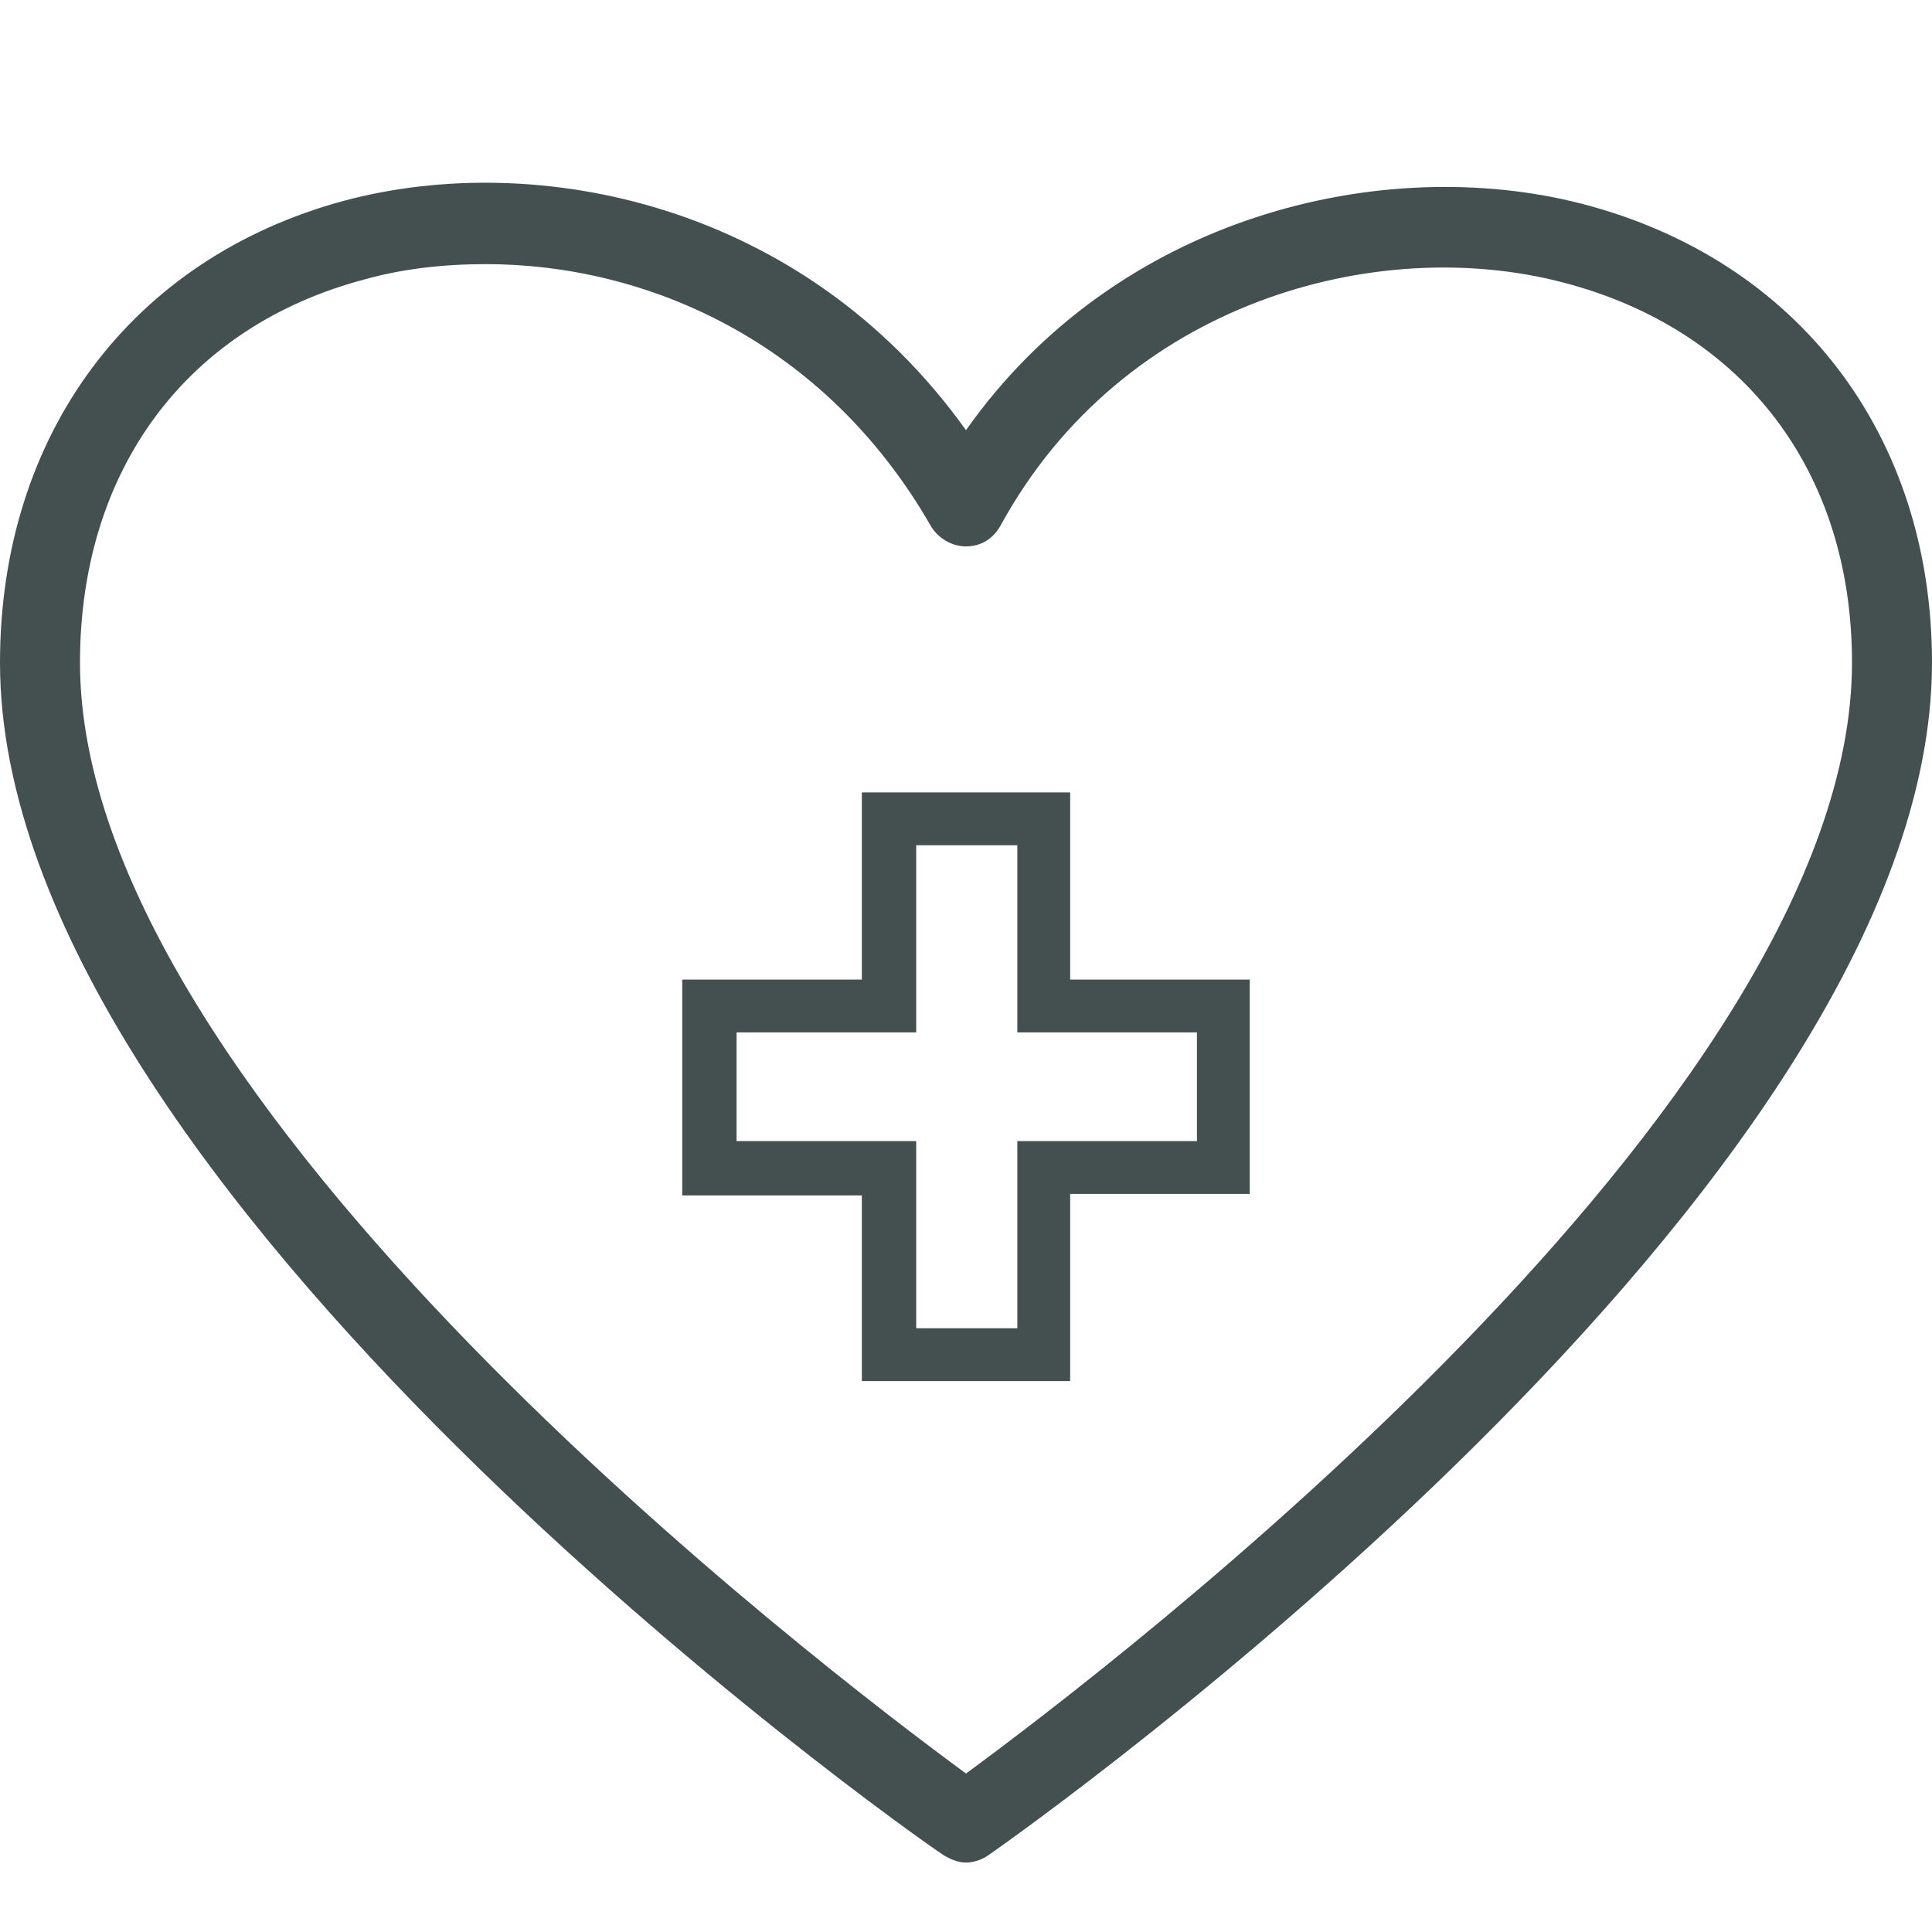
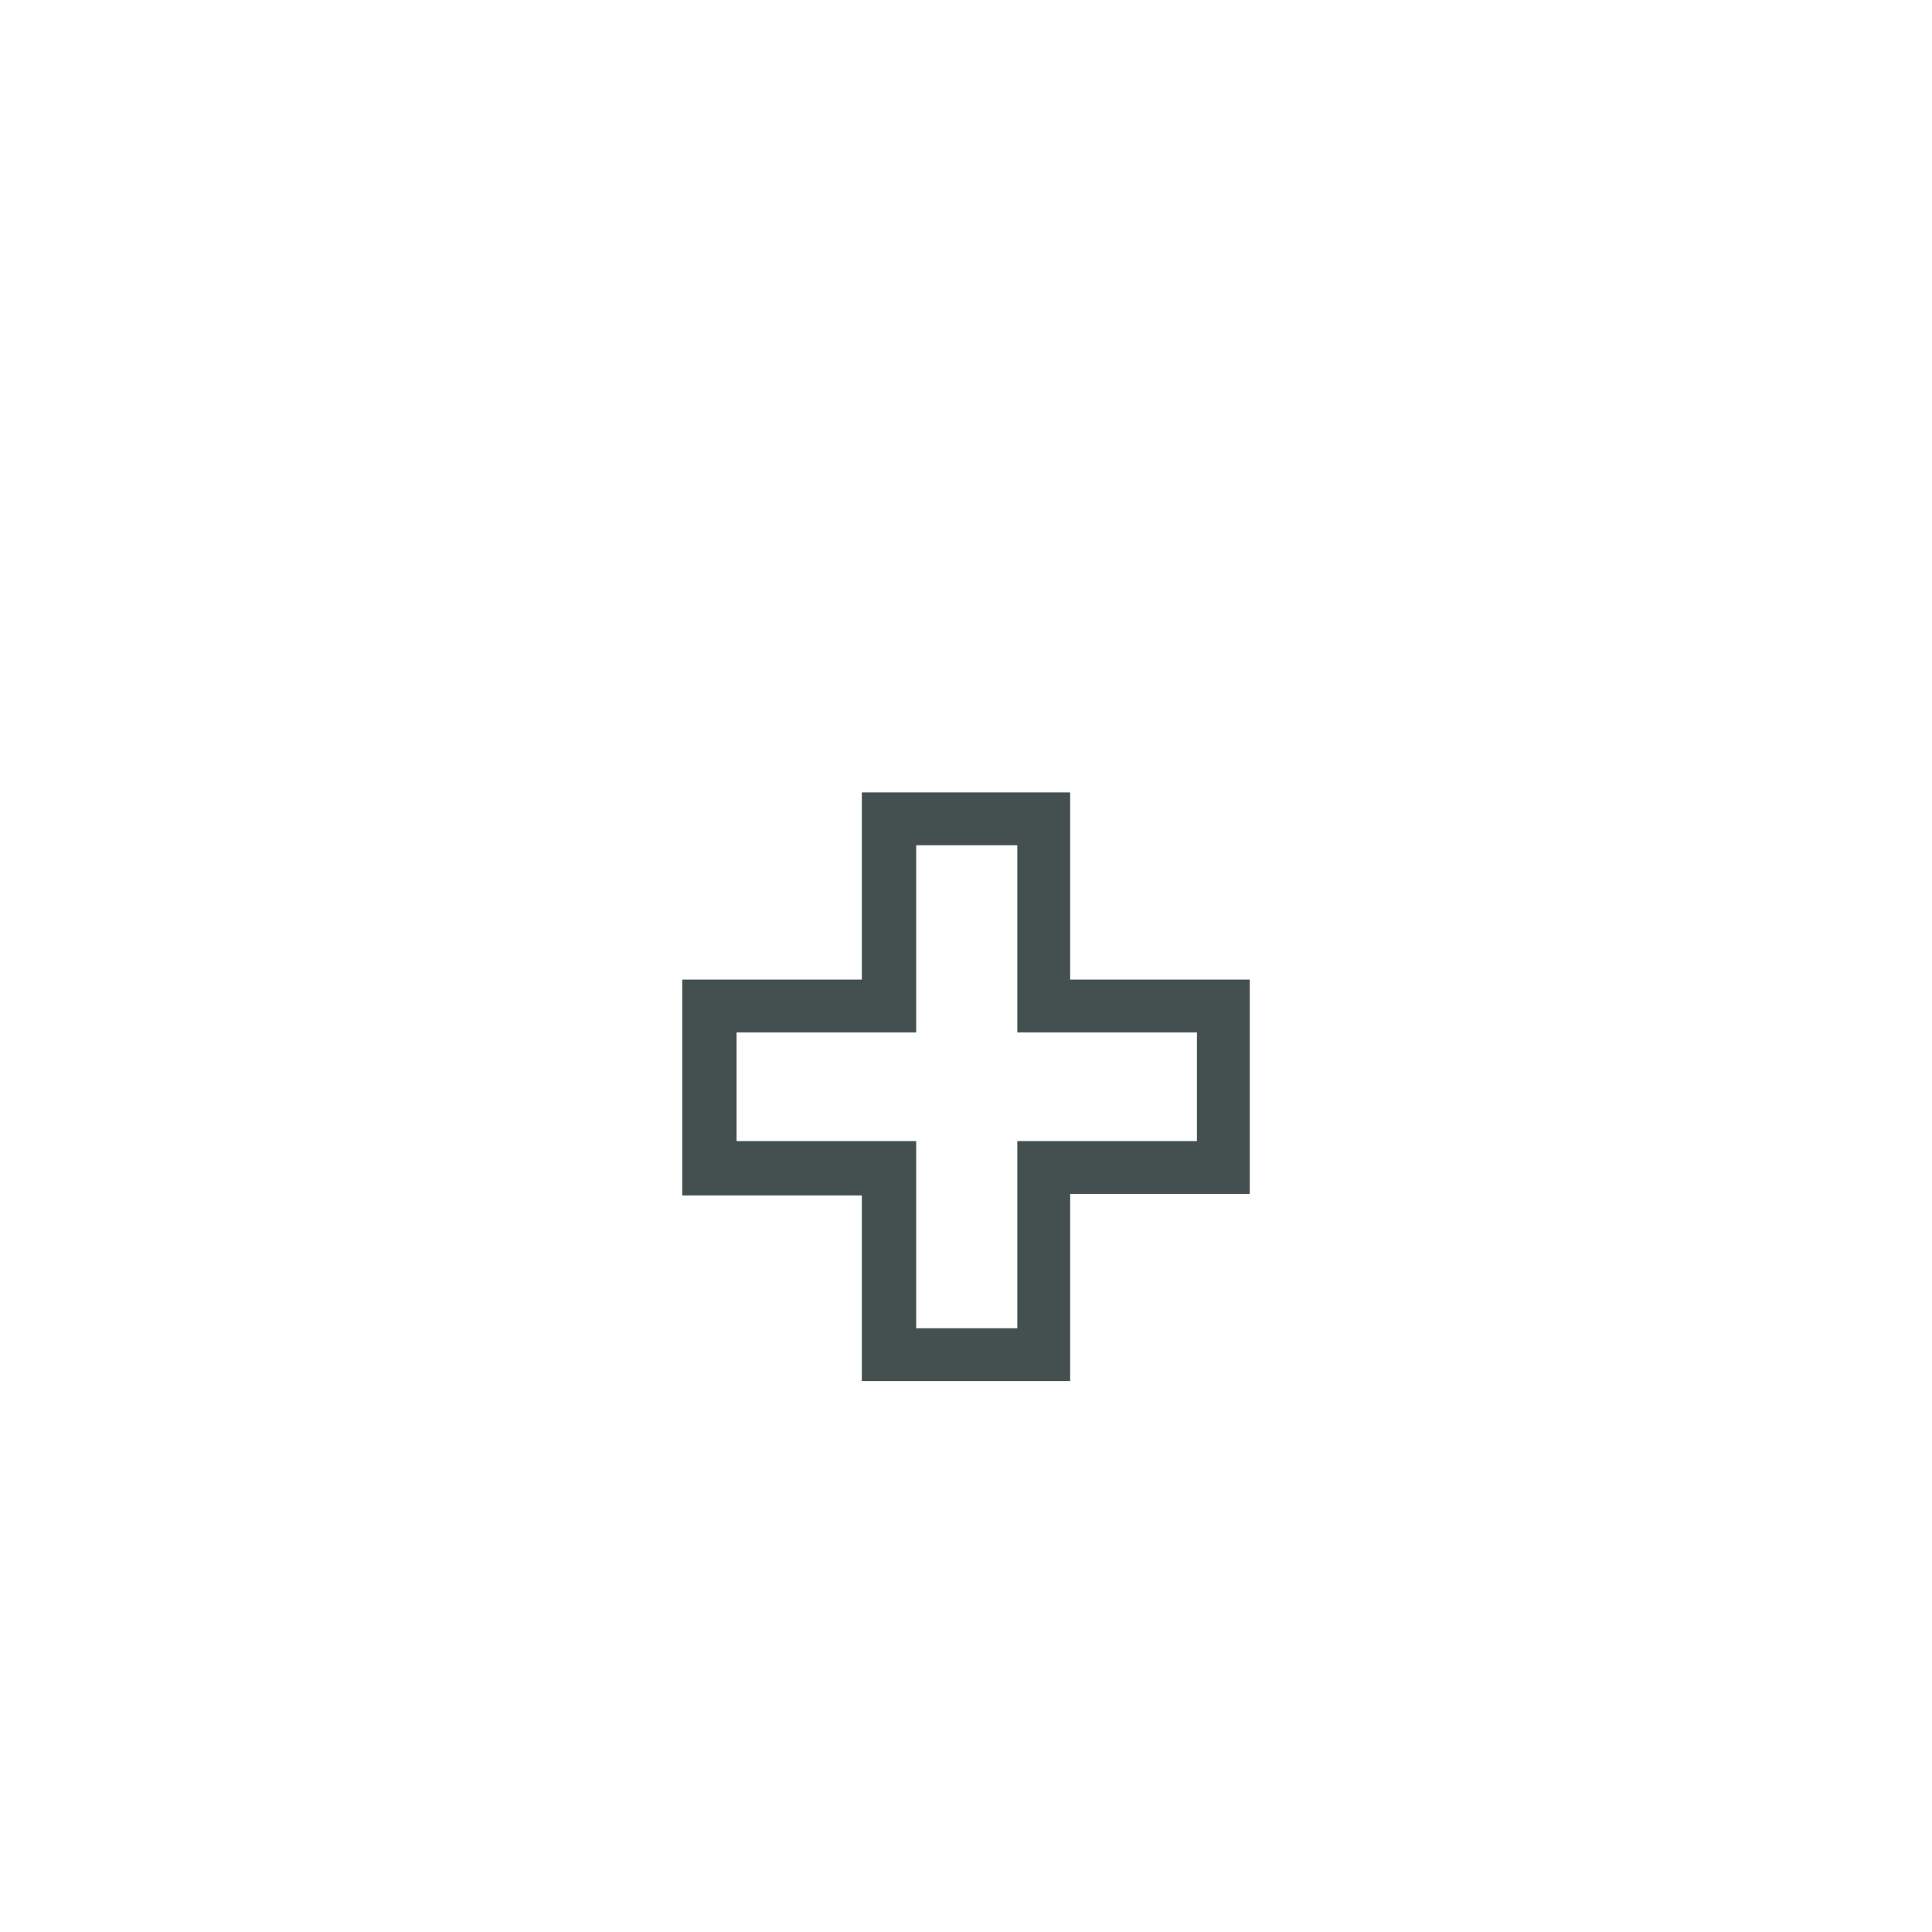
<svg xmlns="http://www.w3.org/2000/svg" version="1.1" id="Ebene_1" x="0px" y="0px" viewBox="0 0 128 128" style="enable-background:new 0 0 128 128;" xml:space="preserve" width="64" height="64">
  <style type="text/css">
	.st0{fill:#445050;}
</style>
  <g id="XMLID_27266_">
-     <path id="XMLID_27270_" class="st0" d="M62.5,122.9c0.5,0.3,1,0.5,1.5,0.5c0.5,0,1.1-0.2,1.5-0.5c2.6-1.8,62.5-44.2,62.5-79   c0-15.1-8.9-26.7-23.2-30.4C91.6,10.1,74,14.3,64,28.5C53.2,13.4,35.5,9.9,22.8,13.3C8.7,17.1,0,28.8,0,43.9   C0,78.8,59.9,121.2,62.5,122.9z M24.2,18.5c2.5-0.7,5.2-1,8-1c10.5,0,22.4,5,29.5,17.4c0.5,0.8,1.4,1.3,2.3,1.3   c1,0,1.8-0.5,2.3-1.4c8.1-14.8,24.9-19.3,37.2-16.1c12,3.1,19.2,12.5,19.2,25.2c0,29.2-49.3,66.7-58.7,73.6   c-9.4-6.9-58.7-44.4-58.7-73.6C5.3,31.1,12.4,21.6,24.2,18.5z" />
    <path id="XMLID_27267_" class="st0" d="M57.1,91.5h13.8V79.1h11.9V64.9H70.9V52.5H57.1v12.4H45.2v14.3h11.9V91.5z M48.8,75.6v-7.2   h11.9V56h6.7v12.4h11.9v7.2H67.4v12.4h-6.7V75.6H48.8z" />
  </g>
</svg>